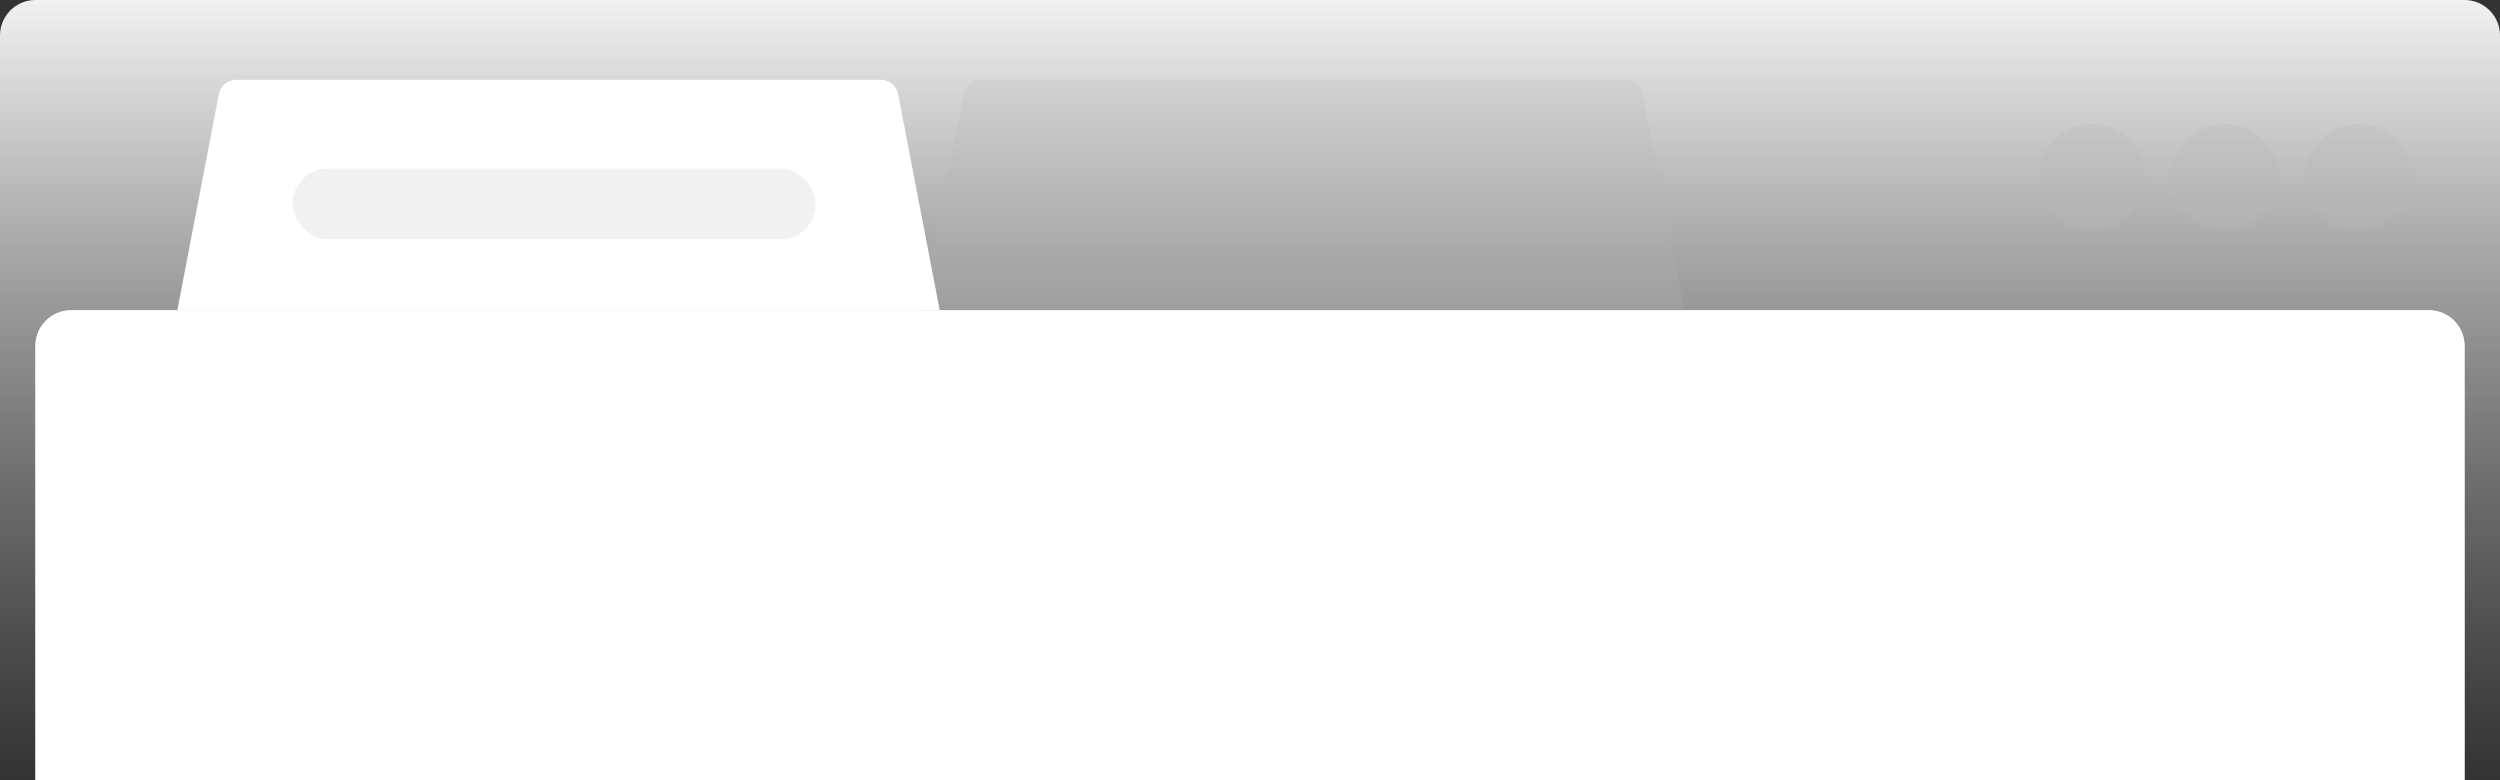
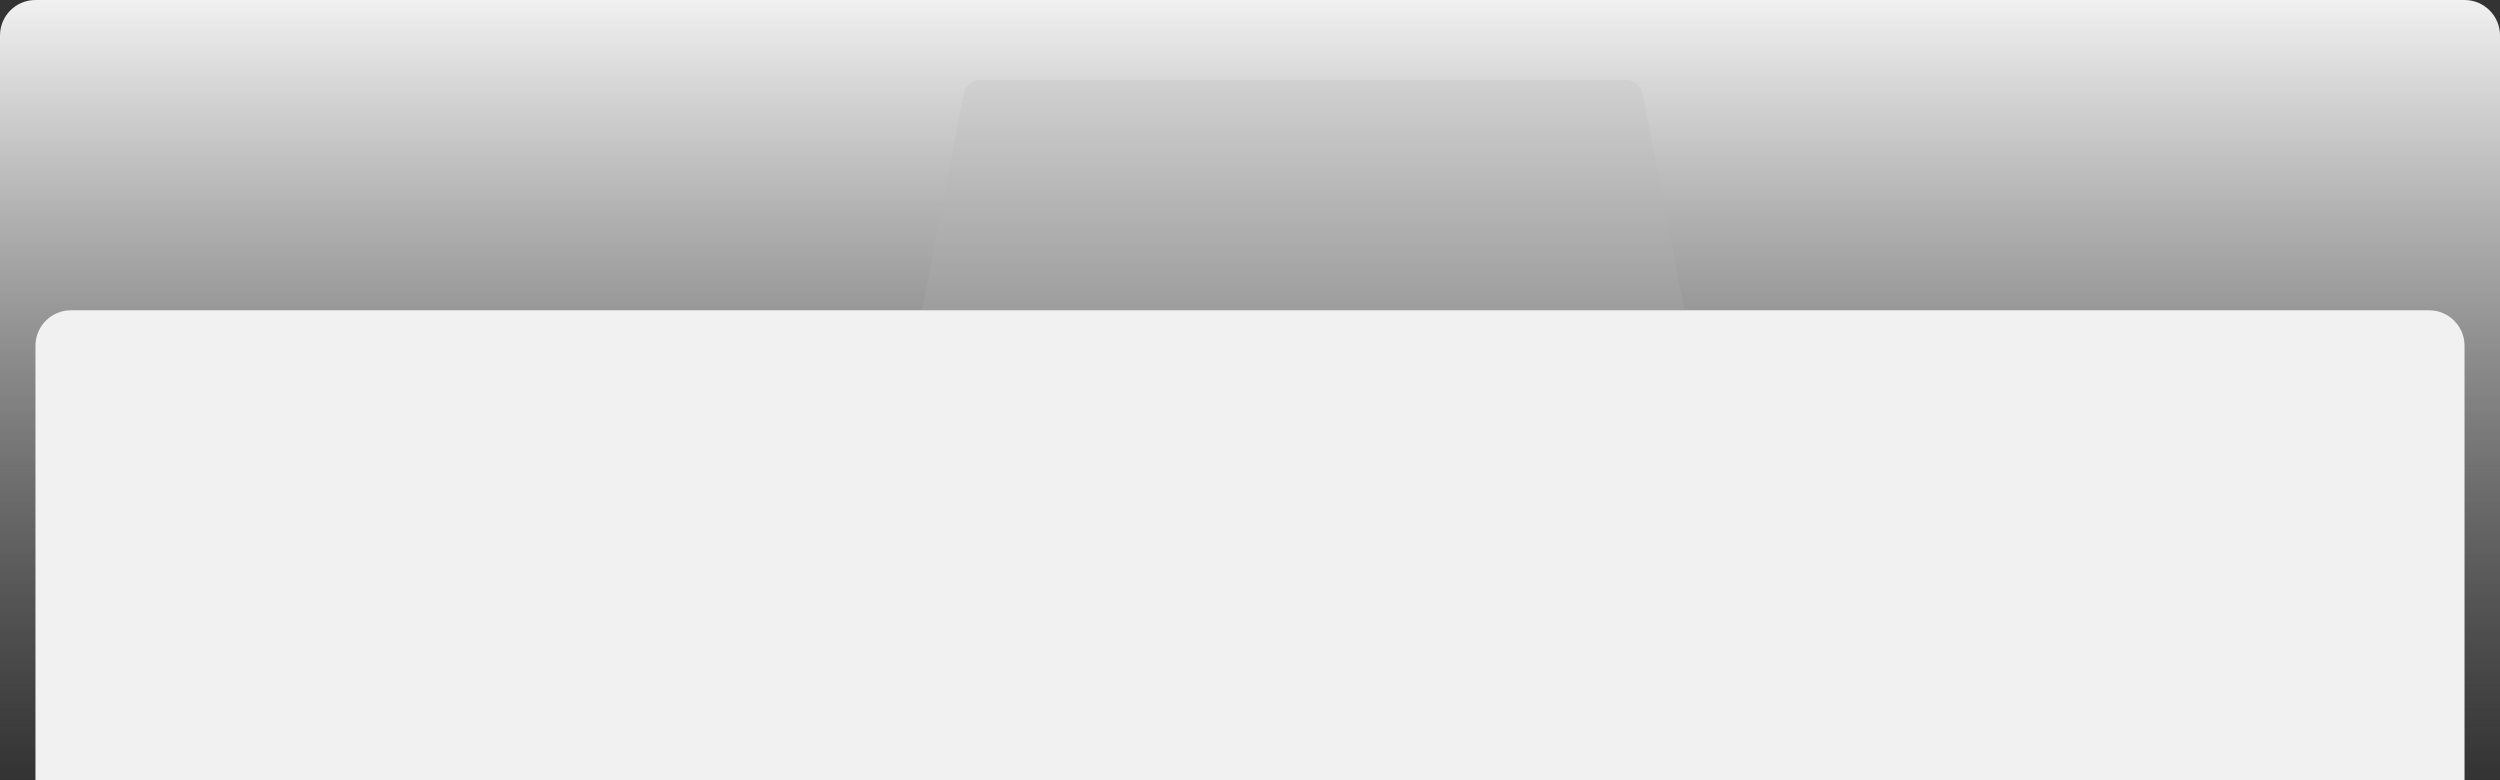
<svg xmlns="http://www.w3.org/2000/svg" width="282" height="88" viewBox="0 0 282 88" fill="none">
  <rect x="0" y="0" width="282" height="88" fill="#333333" stroke="none" />
  <g clip-path="url(#clip0)">
    <path fill-rule="evenodd" clip-rule="evenodd" d="M0 4C0 1.791 1.791 0 4 0H278C280.209 0 282 1.791 282 4V88H0V4Z" fill="url(#paint0_linear)" />
-     <path opacity="0.3" fill-rule="evenodd" clip-rule="evenodd" d="M236 14C232.686 14 230 16.686 230 20C230 23.314 232.686 26 236 26C239.314 26 242 23.314 242 20C242 16.686 239.314 14 236 14ZM245 20C245 16.686 247.686 14 251 14C254.314 14 257 16.686 257 20C257 23.314 254.314 26 251 26C247.686 26 245 23.314 245 20ZM260 20C260 16.686 262.686 14 266 14C269.314 14 272 16.686 272 20C272 23.314 269.314 26 266 26C262.686 26 260 23.314 260 20Z" fill="#B8B8B8" />
    <path fill-rule="evenodd" clip-rule="evenodd" d="M4 39C4 36.791 5.791 35 8 35H274C276.209 35 278 36.791 278 39V121H4V39Z" fill="#F1F1F1" />
-     <path fill-rule="evenodd" clip-rule="evenodd" d="M4 39C4 36.791 5.791 35 8 35H274C276.209 35 278 36.791 278 39V121H4V39Z" fill="url(#paint1_linear)" />
    <path opacity="0.2" d="M108.688 10.622C108.869 9.681 109.693 9 110.652 9H183.348C184.307 9 185.131 9.681 185.312 10.622L190 35H104L108.688 10.622Z" fill="#B8B8B8" />
-     <path d="M24.688 10.622C24.869 9.681 25.693 9 26.652 9H99.348C100.307 9 101.131 9.681 101.312 10.622L106 35H20L24.688 10.622Z" fill="white" />
-     <rect x="33" y="19" width="59" height="8" rx="4" fill="#F1F1F1" />
  </g>
  <defs>
    <linearGradient id="paint0_linear" x1="141" y1="0" x2="141" y2="88" gradientUnits="userSpaceOnUse">
      <stop stop-color="#F1F1F1" />
      <stop offset="1" stop-color="#B8B8B8" stop-opacity="0" />
    </linearGradient>
    <linearGradient id="paint1_linear" x1="141" y1="35" x2="141" y2="98.673" gradientUnits="userSpaceOnUse">
      <stop stop-color="white" />
      <stop offset="1" stop-color="white" />
    </linearGradient>
    <clipPath id="clip0">
      <rect width="282" height="88" fill="white" />
    </clipPath>
  </defs>
</svg>